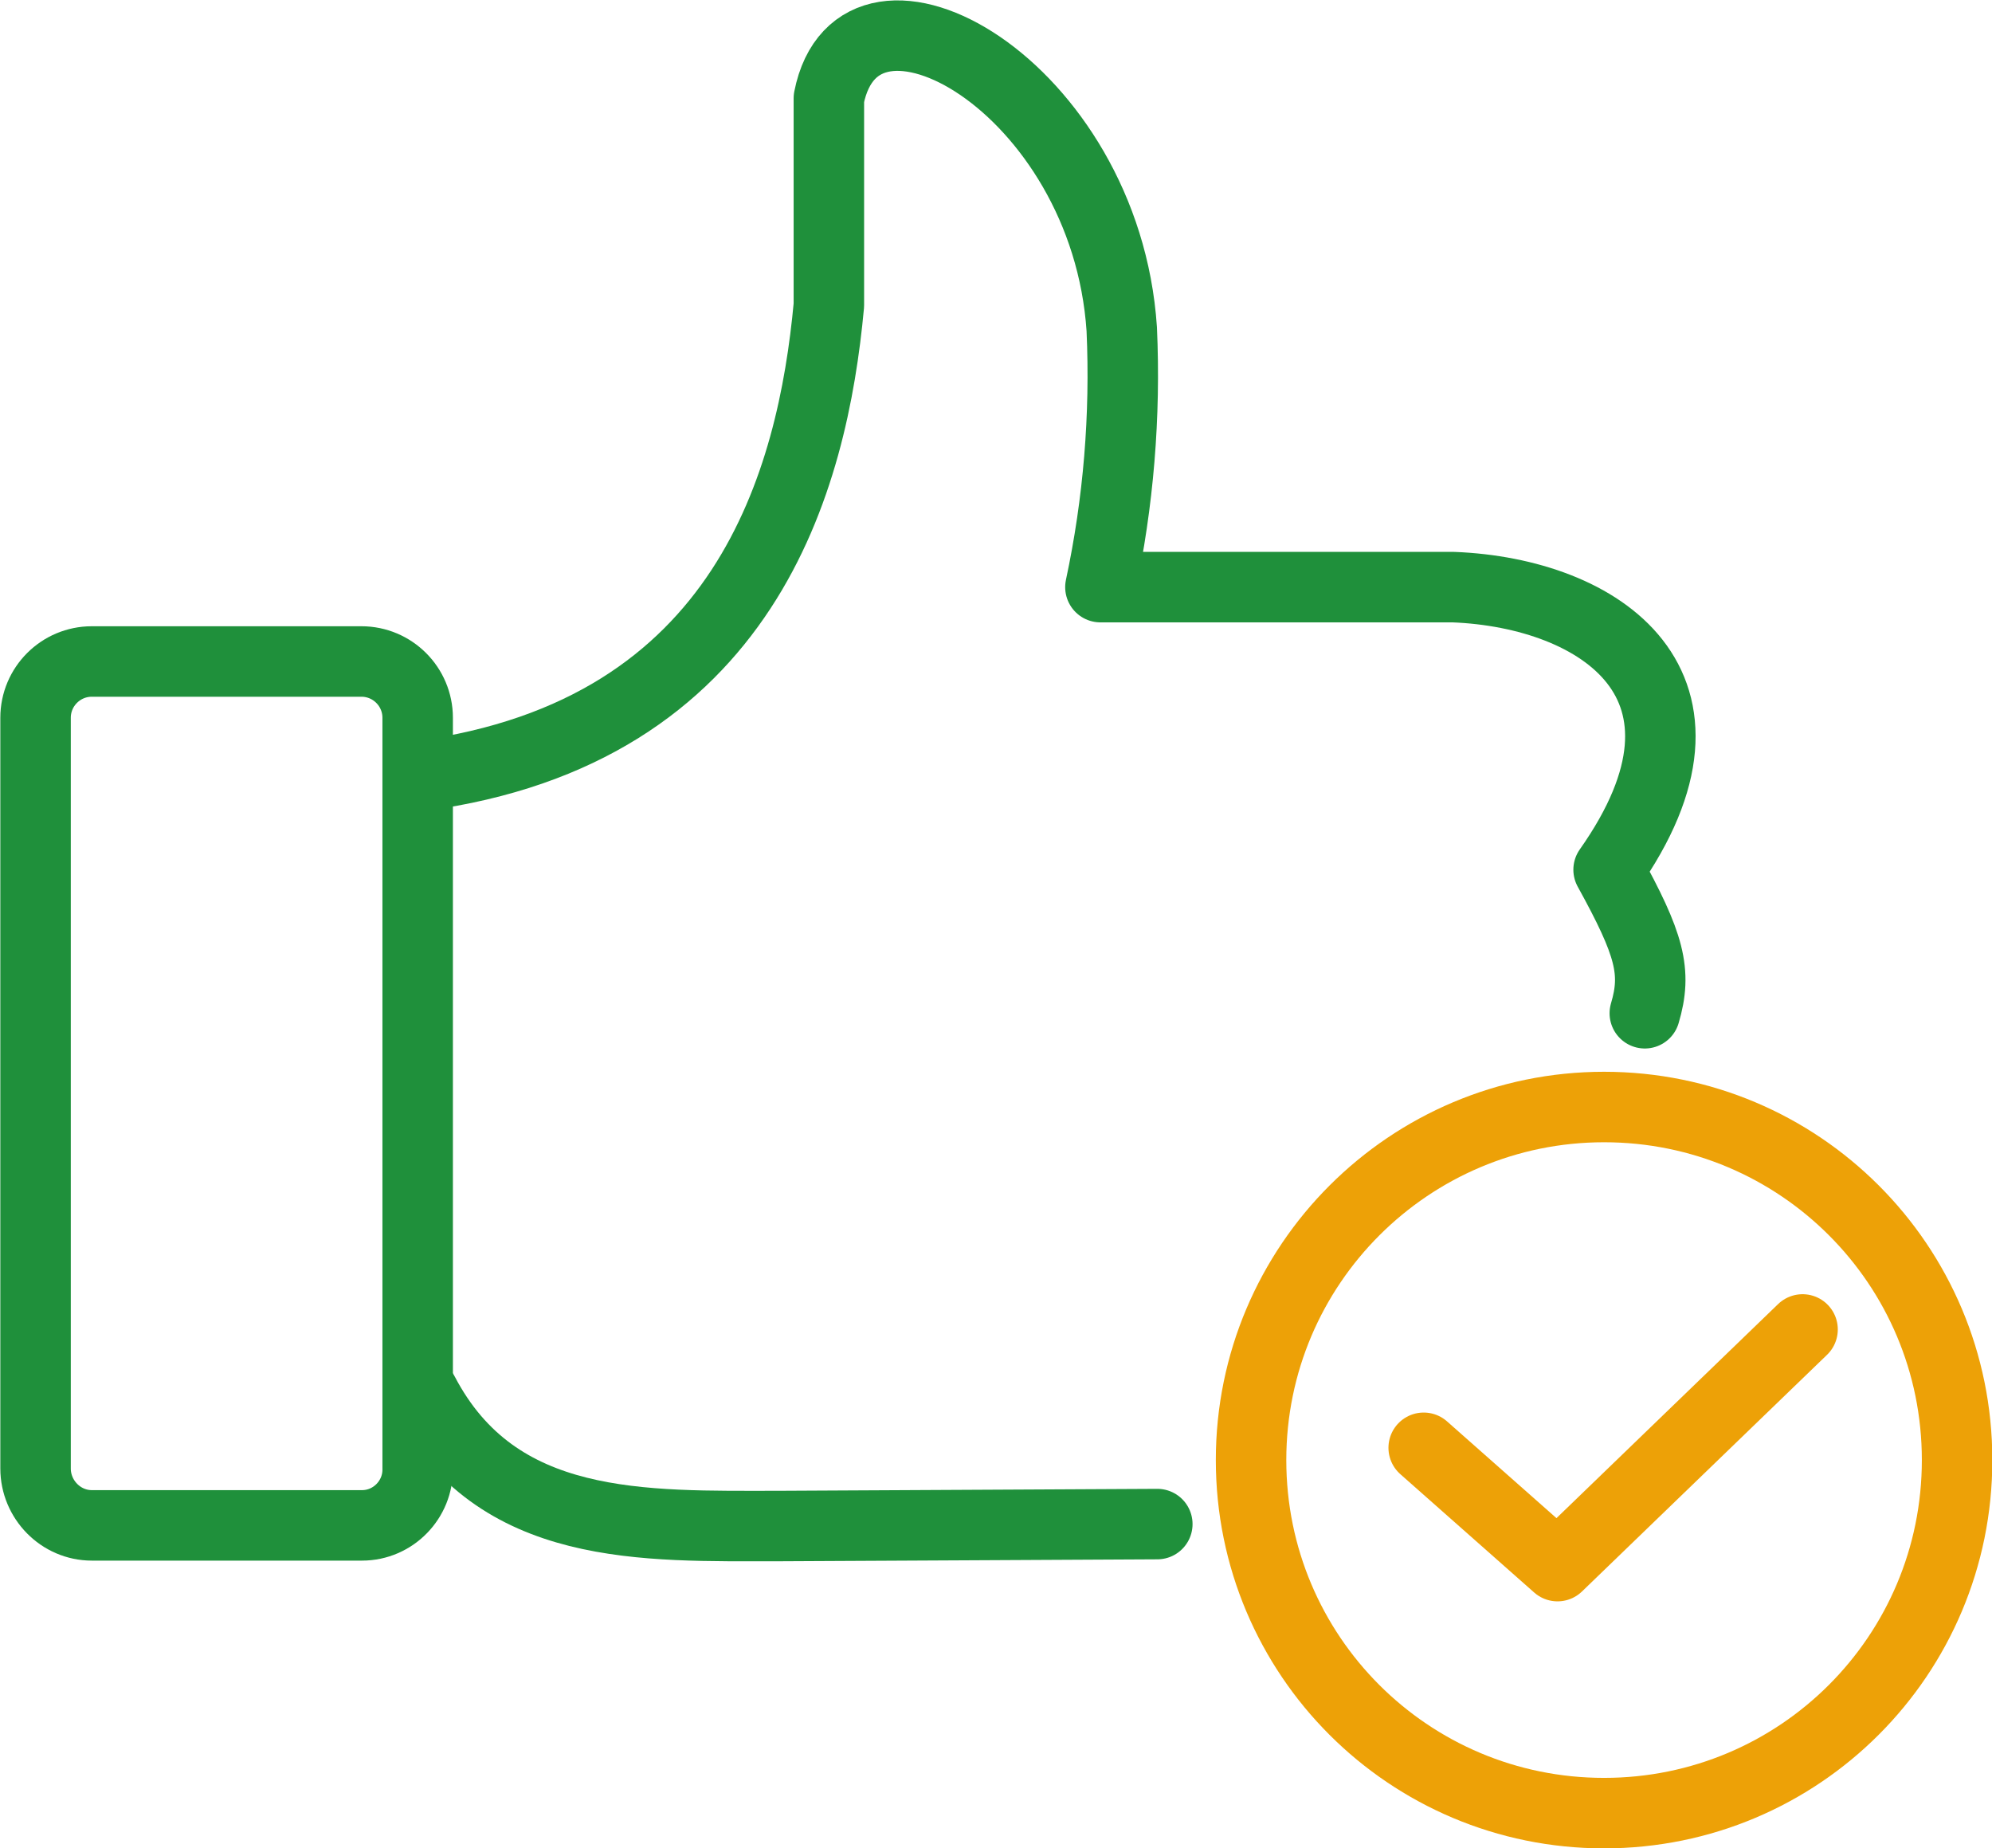
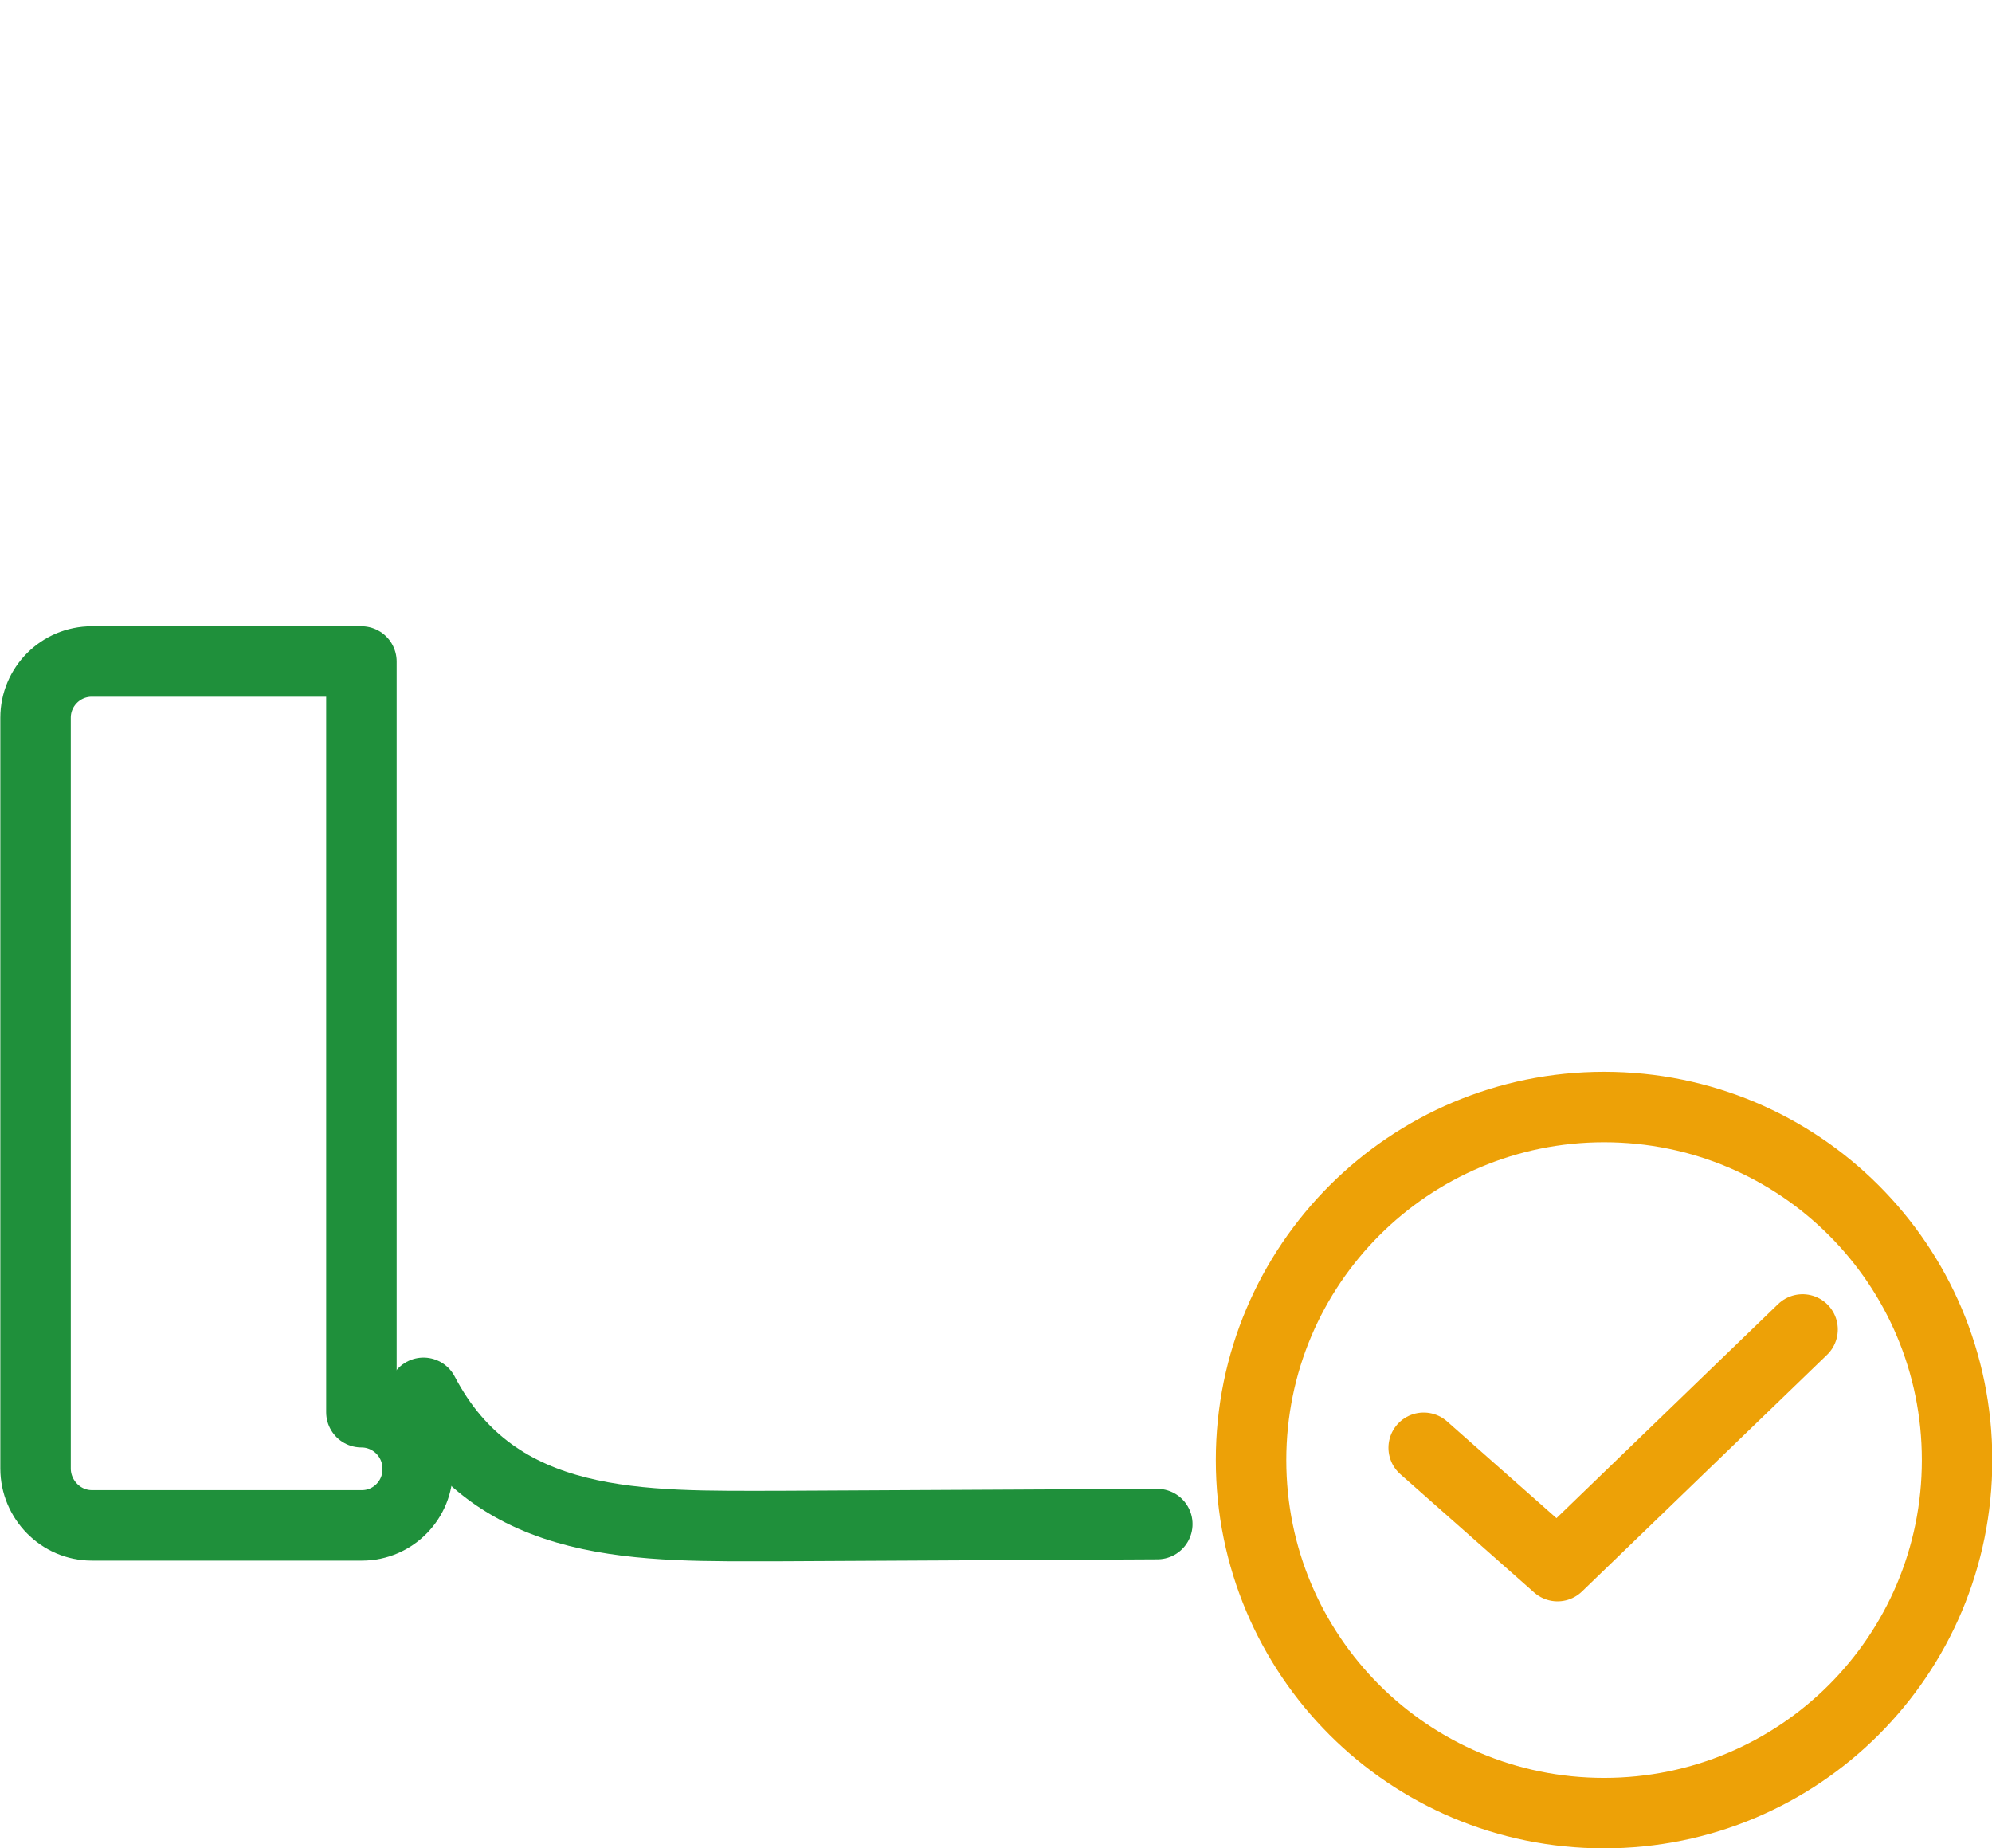
<svg xmlns="http://www.w3.org/2000/svg" id="Layer_2" viewBox="0 0 30.81 28.58">
  <defs>
    <style>.cls-1{stroke:#eda107;}.cls-1,.cls-2{fill:none;stroke-linecap:round;stroke-linejoin:round;stroke-width:1.09px;}.cls-2{stroke:#1f903b;}</style>
  </defs>
  <g id="Layer_1-2">
    <path class="cls-1" d="m24.81,17.12c-3.01,0-5.46,2.44-5.46,5.46s2.44,5.46,5.46,5.46,5.46-2.44,5.46-5.46-2.44-5.46-5.46-5.46Z" />
    <polyline class="cls-1" points="27.88 20.56 24.09 24.22 22.02 22.39" />
    <path class="cls-2" d="m6.55,21.54c1.13,2.16,3.4,2.06,5.52,2.06l5.83-.03" />
-     <path class="cls-2" d="m25.44,15.67c.19-.64.08-1.06-.56-2.22,2.01-2.85-.13-4.28-2.4-4.37h-5.46c.28-1.31.39-2.65.33-3.99-.25-3.76-4.07-5.9-4.53-3.57h0v3.2c-.25,2.69-1.27,6.6-6.32,7.28" />
-     <path class="cls-2" d="m5.59,10.23H1.42c-.48,0-.87.39-.87.87v11.61c0,.48.39.88.87.88h4.18s0,0,0,0c.48,0,.87-.4.86-.88v-11.61c0-.48-.39-.87-.87-.87Z" />
+     <path class="cls-2" d="m5.59,10.23H1.42c-.48,0-.87.39-.87.87v11.61c0,.48.39.88.87.88h4.18s0,0,0,0c.48,0,.87-.4.86-.88c0-.48-.39-.87-.87-.87Z" />
  </g>
</svg>